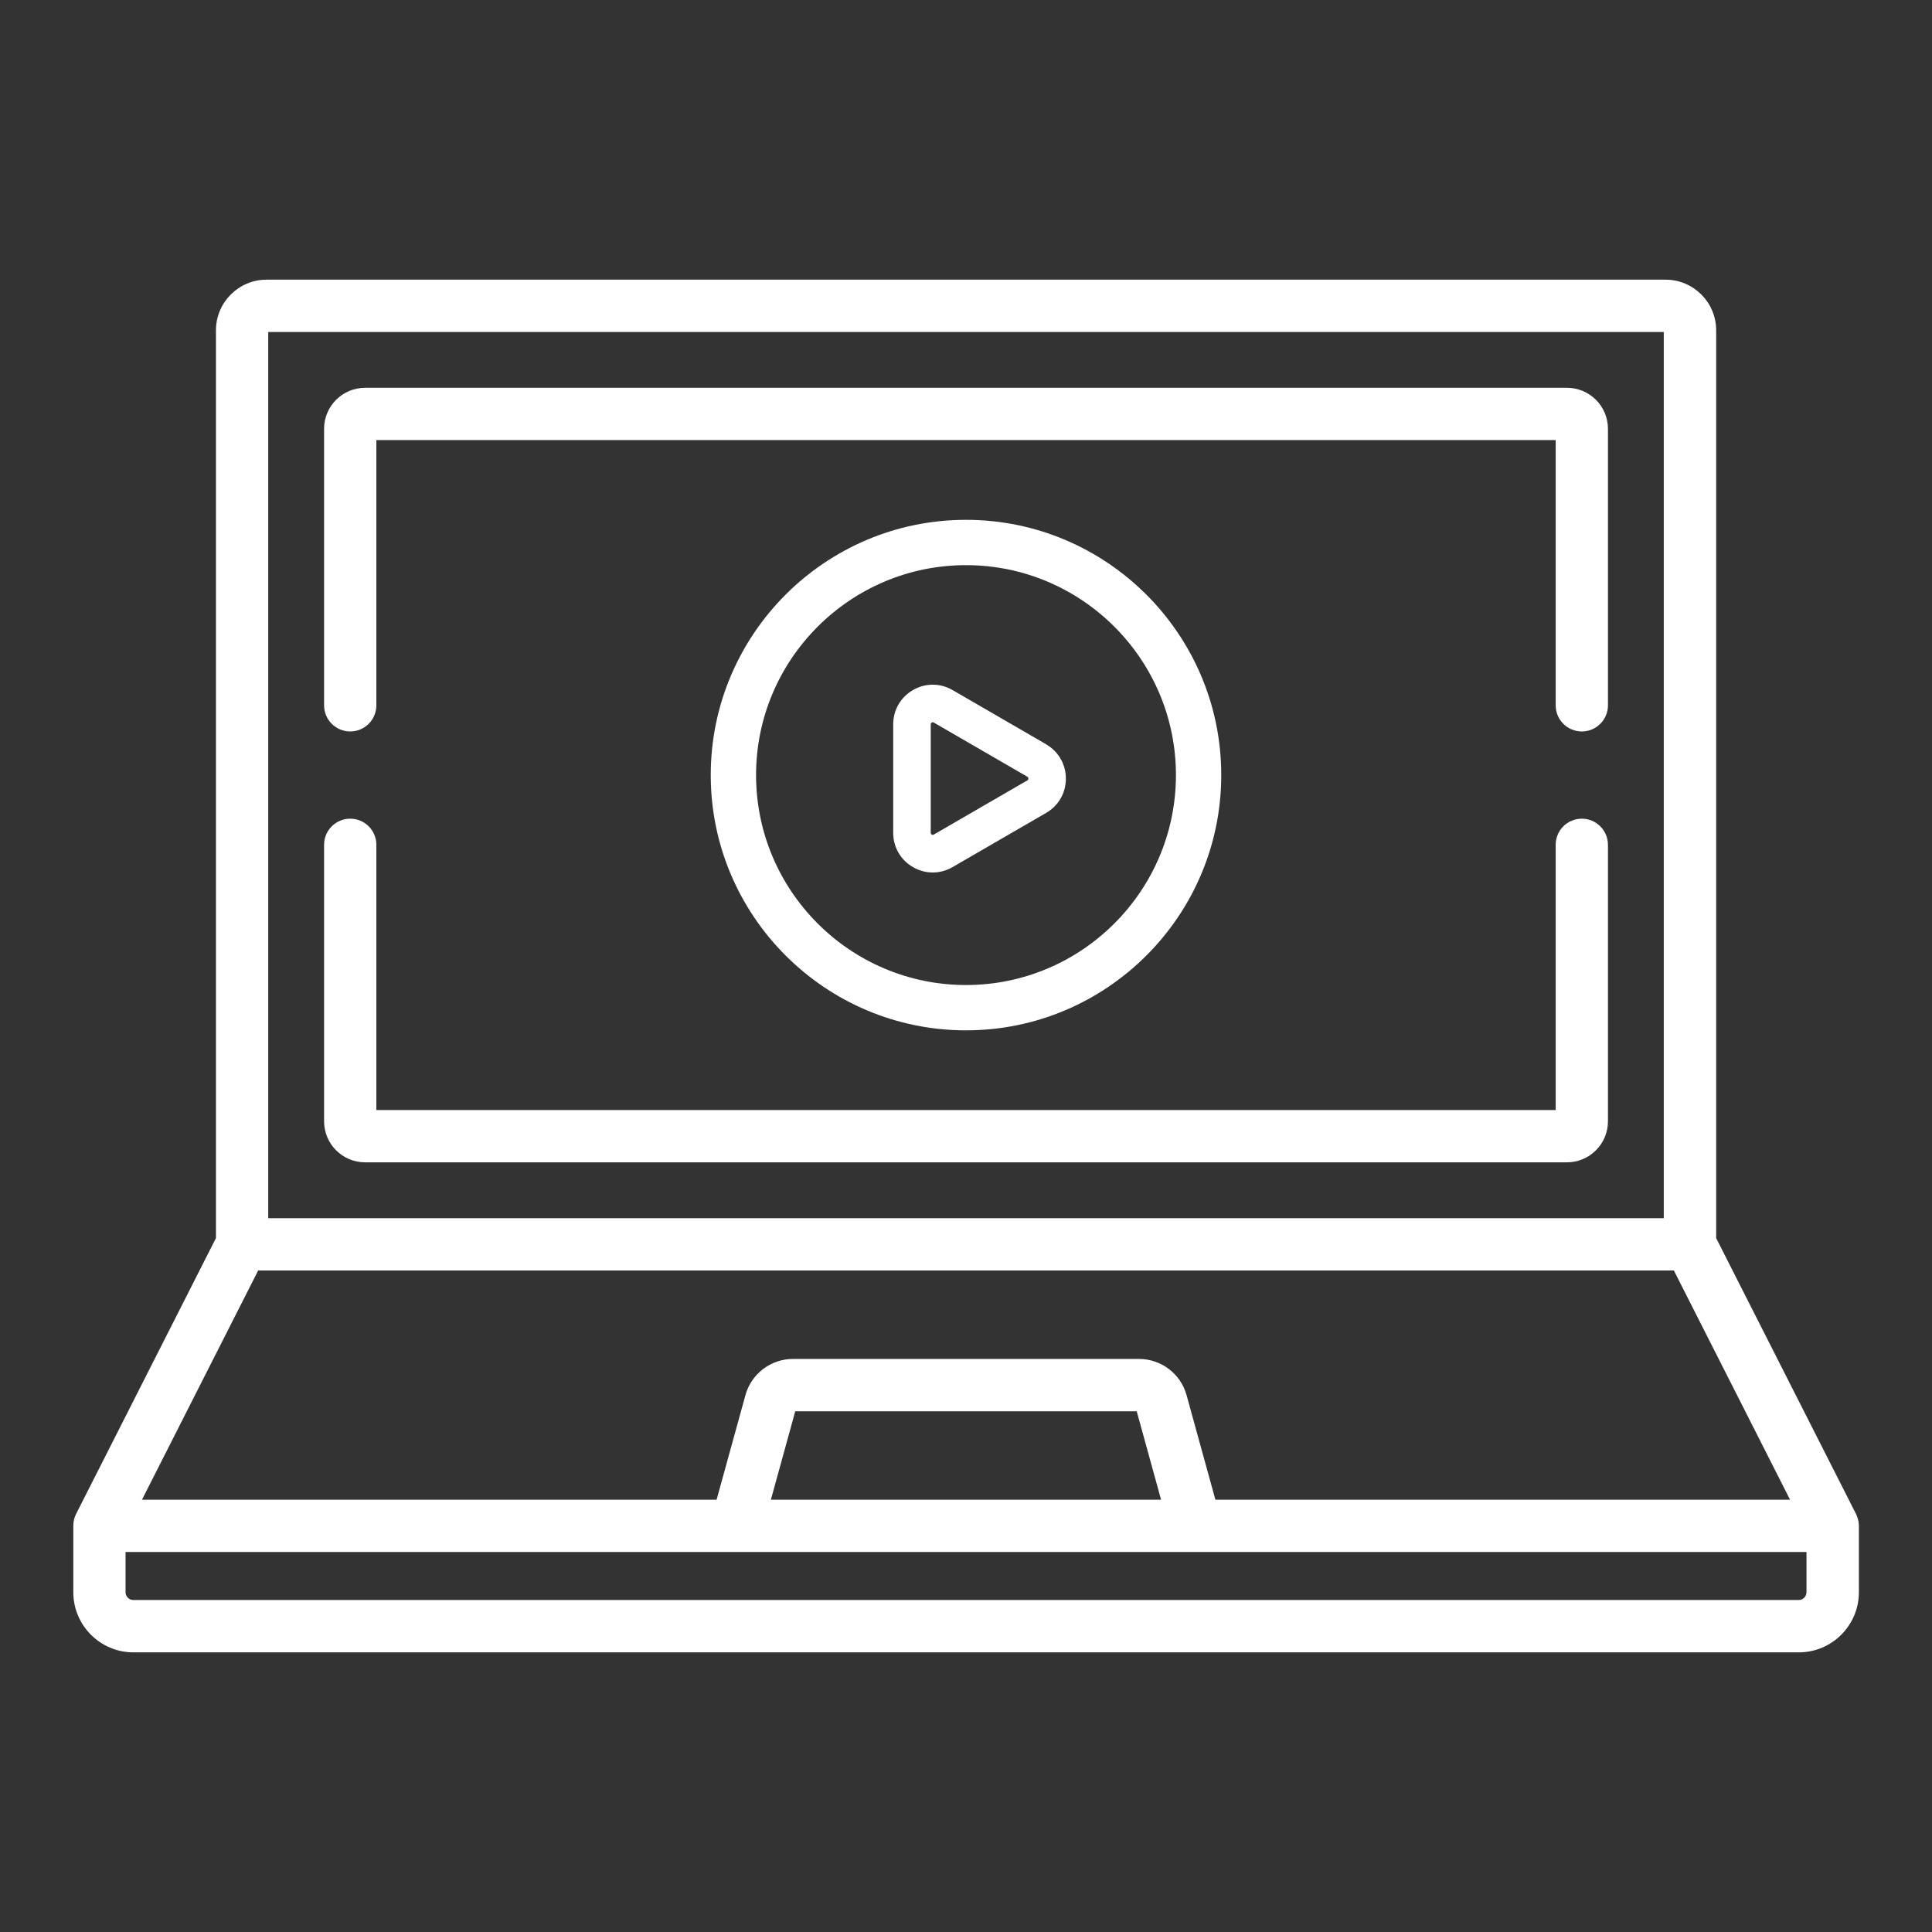
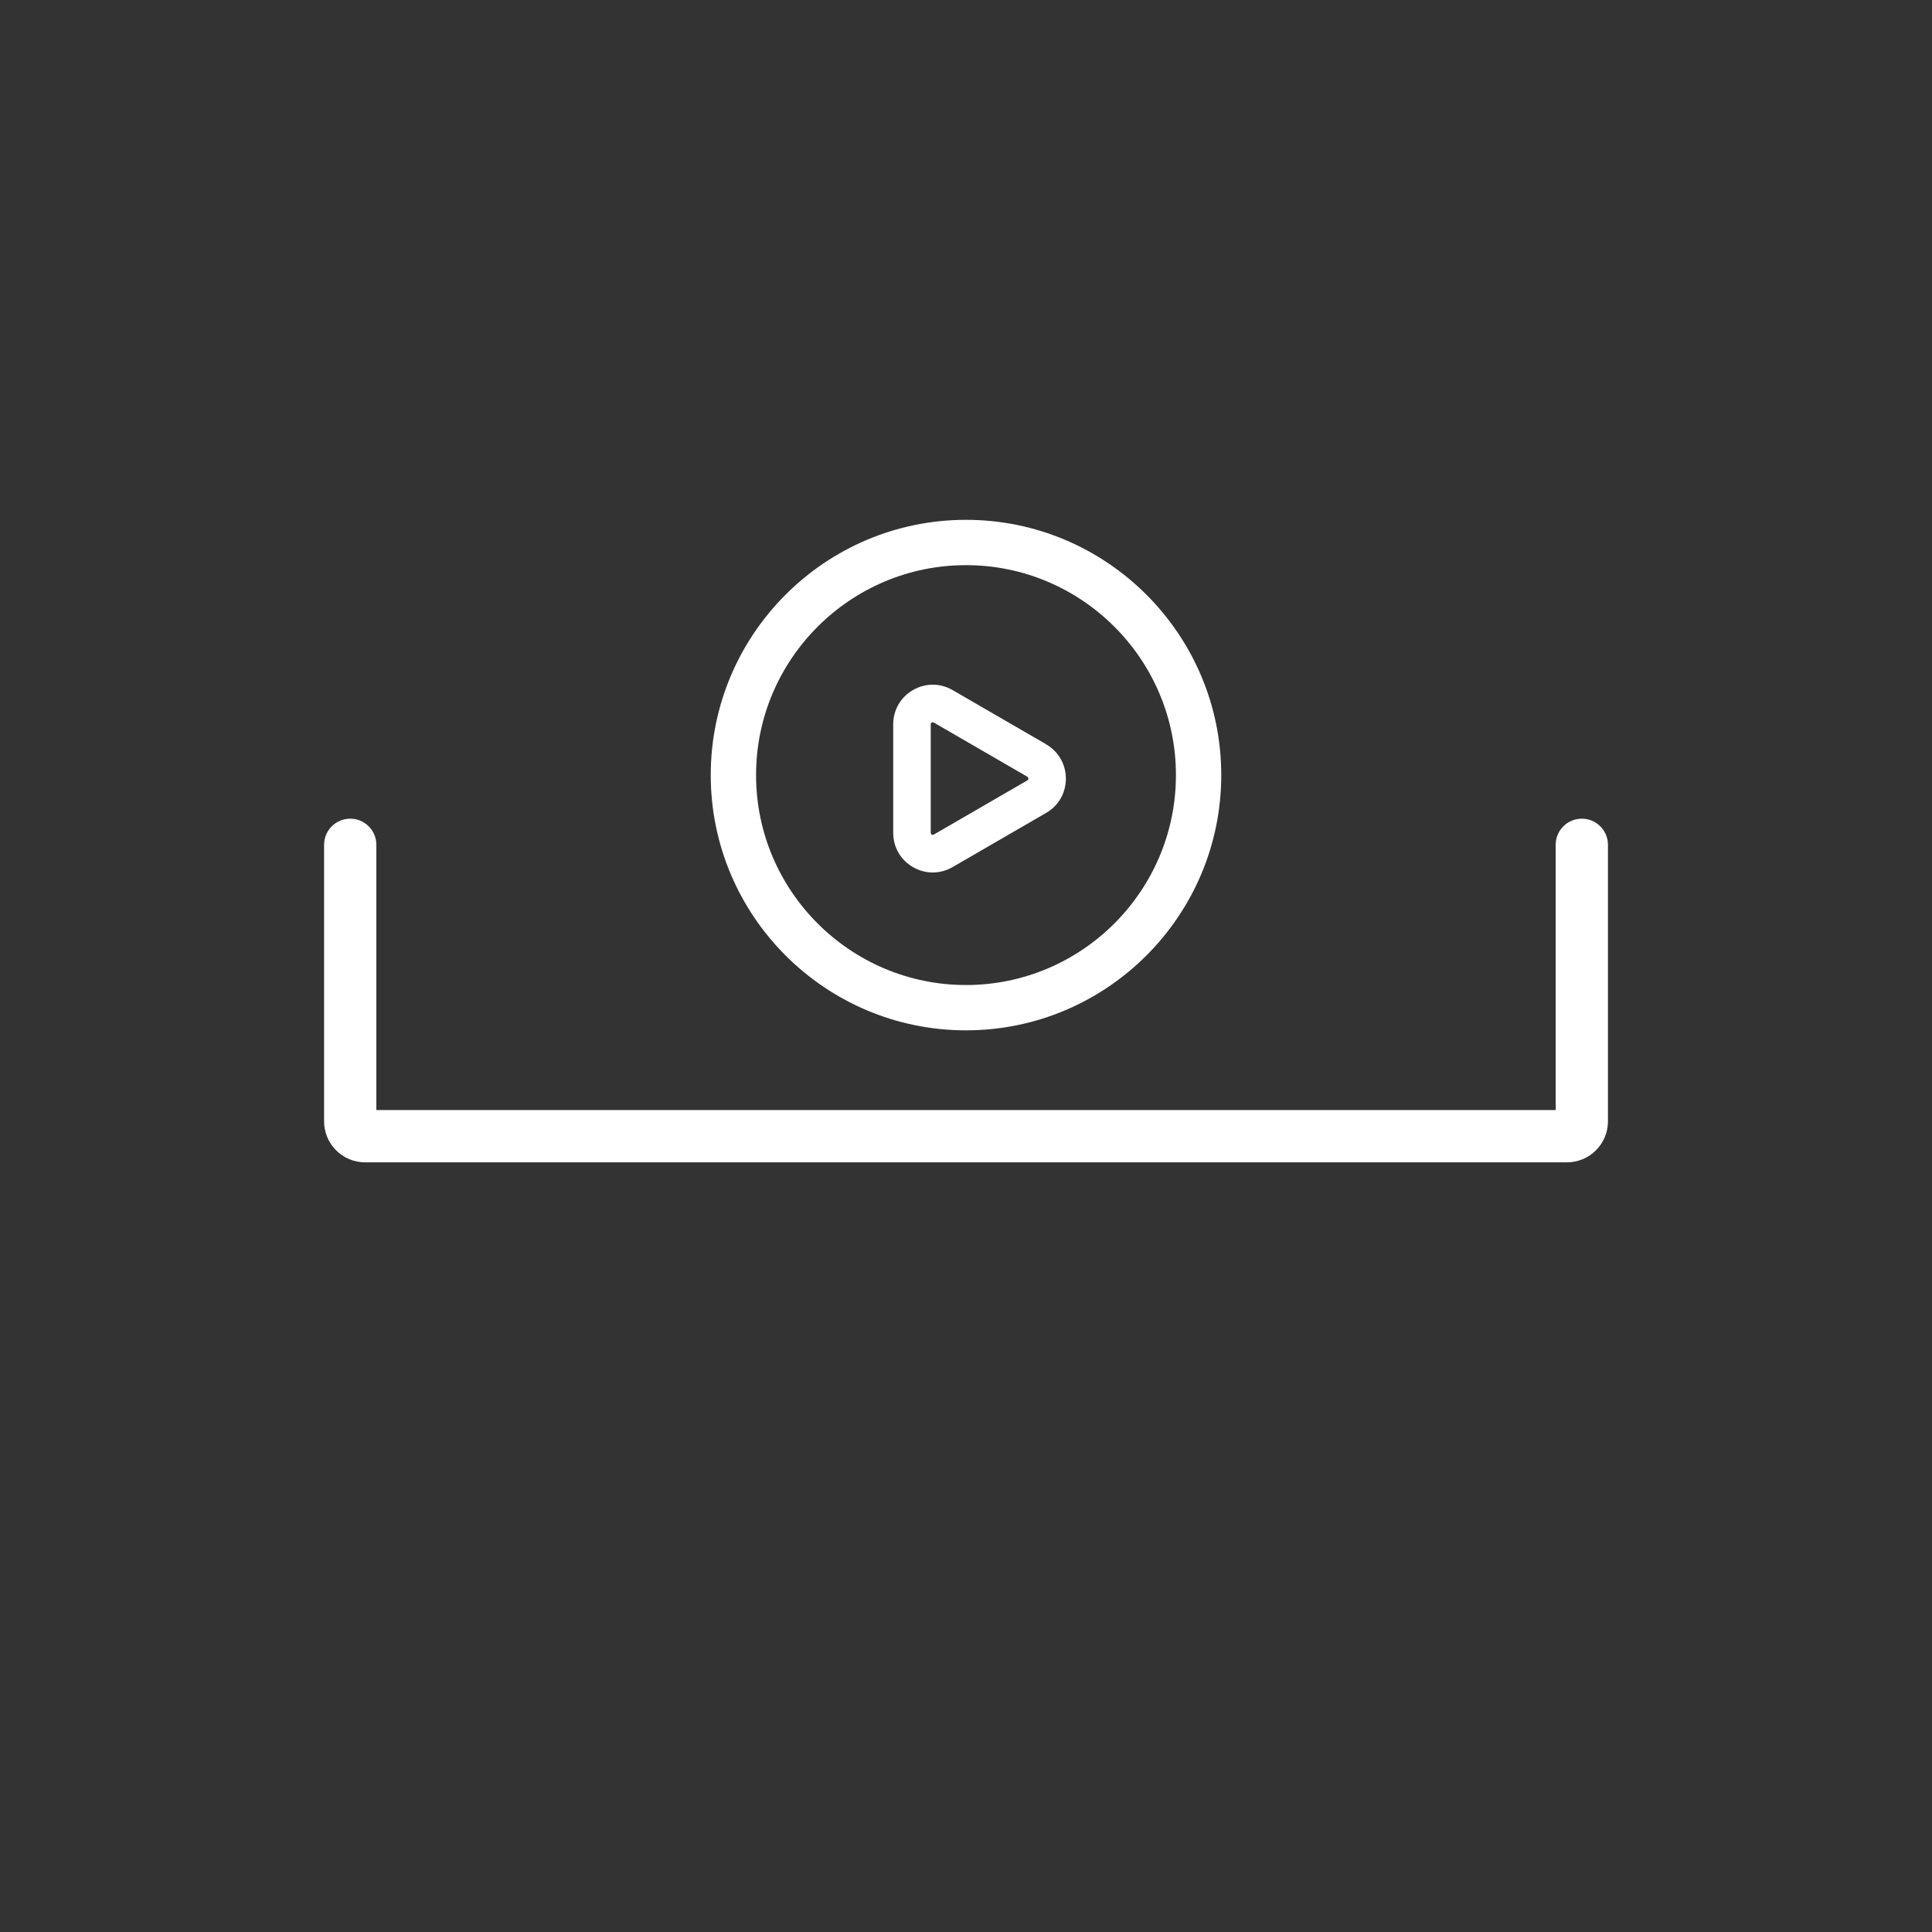
<svg xmlns="http://www.w3.org/2000/svg" id="Capa_1" data-name="Capa 1" viewBox="0 0 491.52 491.52">
  <rect x="0" y="0" width="491.52" height="491.52" fill="#333333" stroke="none" />
  <defs>
    <style>
      .cls-1 {
        fill: #fff;
      }
    </style>
  </defs>
-   <path class="cls-1" d="M472.88,387.78c0-.07,0-.13,0-.2-.02-.26-.06-.52-.12-.77,0-.02-.01-.05-.02-.07-.05-.23-.12-.46-.19-.68-.02-.06-.04-.12-.06-.18-.07-.2-.16-.4-.25-.59-.02-.03-.03-.07-.04-.1l-35.59-70.2V84.03c0-7.1-5.78-12.88-12.88-12.88H67.82c-7.1,0-12.88,5.78-12.88,12.88v230.95l-35.59,70.2s-.03.07-.04.1c-.09.19-.18.39-.25.59-.02.06-.04.12-.06.18-.08.22-.14.45-.19.68,0,.02-.01.05-.02.07-.05.25-.09.51-.12.78,0,.07,0,.13,0,.2,0,.14-.02.28-.02.42v16.88c0,8.44,6.86,15.3,15.3,15.3h423.67c8.44,0,15.3-6.86,15.3-15.3v-16.88c0-.14-.01-.28-.02-.41ZM68.24,84.46h355.04v225.46H68.24V84.46ZM65.68,323.23h360.17l29.56,58.31h-146.2l-7.34-26.61c-1.49-5.42-6.46-9.2-12.08-9.2h-88.06c-5.62,0-10.59,3.78-12.08,9.2l-7.34,26.61H36.12l29.56-58.31ZM295.4,381.54h-99.28l6.2-22.5h86.87l6.2,22.5ZM459.59,405.07c0,1.1-.89,1.99-1.99,1.99H33.93c-1.1,0-1.99-.89-1.99-1.99v-10.23h427.65v10.23Z" />
  <g>
    <path class="cls-1" d="M402.43,208.28c-3.68,0-6.65,2.98-6.65,6.65v67.48H95.75v-67.48c0-3.68-2.98-6.65-6.65-6.65s-6.65,2.98-6.65,6.65v70.35c0,5.75,4.68,10.43,10.43,10.43h305.77c5.75,0,10.43-4.68,10.43-10.43v-70.35c0-3.67-2.98-6.65-6.66-6.65Z" />
-     <path class="cls-1" d="M398.65,98.66H92.88c-5.75,0-10.43,4.68-10.43,10.43v70.35c0,3.68,2.98,6.65,6.65,6.65s6.65-2.98,6.65-6.65v-67.48h300.03v67.48c0,3.68,2.98,6.65,6.65,6.65s6.65-2.98,6.65-6.65v-70.35c0-5.76-4.68-10.43-10.43-10.43Z" />
  </g>
  <path class="cls-1" d="M266.15,189.35l-23.81-13.79c-3.15-1.82-6.91-1.83-10.06-.01-3.16,1.82-5.04,5.09-5.04,8.74v27.59c0,3.65,1.89,6.92,5.04,8.73,1.57.91,3.3,1.36,5.02,1.36,1.73,0,3.46-.46,5.04-1.37l23.81-13.79c3.15-1.82,5.02-5.08,5.02-8.72s-1.88-6.9-5.03-8.72ZM261.36,198.54l-23.81,13.79c-.08.04-.25.15-.5,0-.26-.15-.26-.37-.26-.46v-27.59c0-.09,0-.31.26-.46.1-.06.18-.07.26-.07.12,0,.2.05.25.07l23.81,13.79c.07.04.26.15.26.46s-.19.42-.26.46Z" />
  <path class="cls-1" d="M245.76,262.13c-35.81,0-64.94-29.13-64.94-64.94s29.13-64.94,64.94-64.94,64.94,29.13,64.94,64.94-29.13,64.94-64.94,64.94ZM245.76,143.78c-29.45,0-53.41,23.96-53.41,53.41s23.96,53.41,53.41,53.41,53.41-23.96,53.41-53.41-23.96-53.41-53.41-53.41Z" />
</svg>